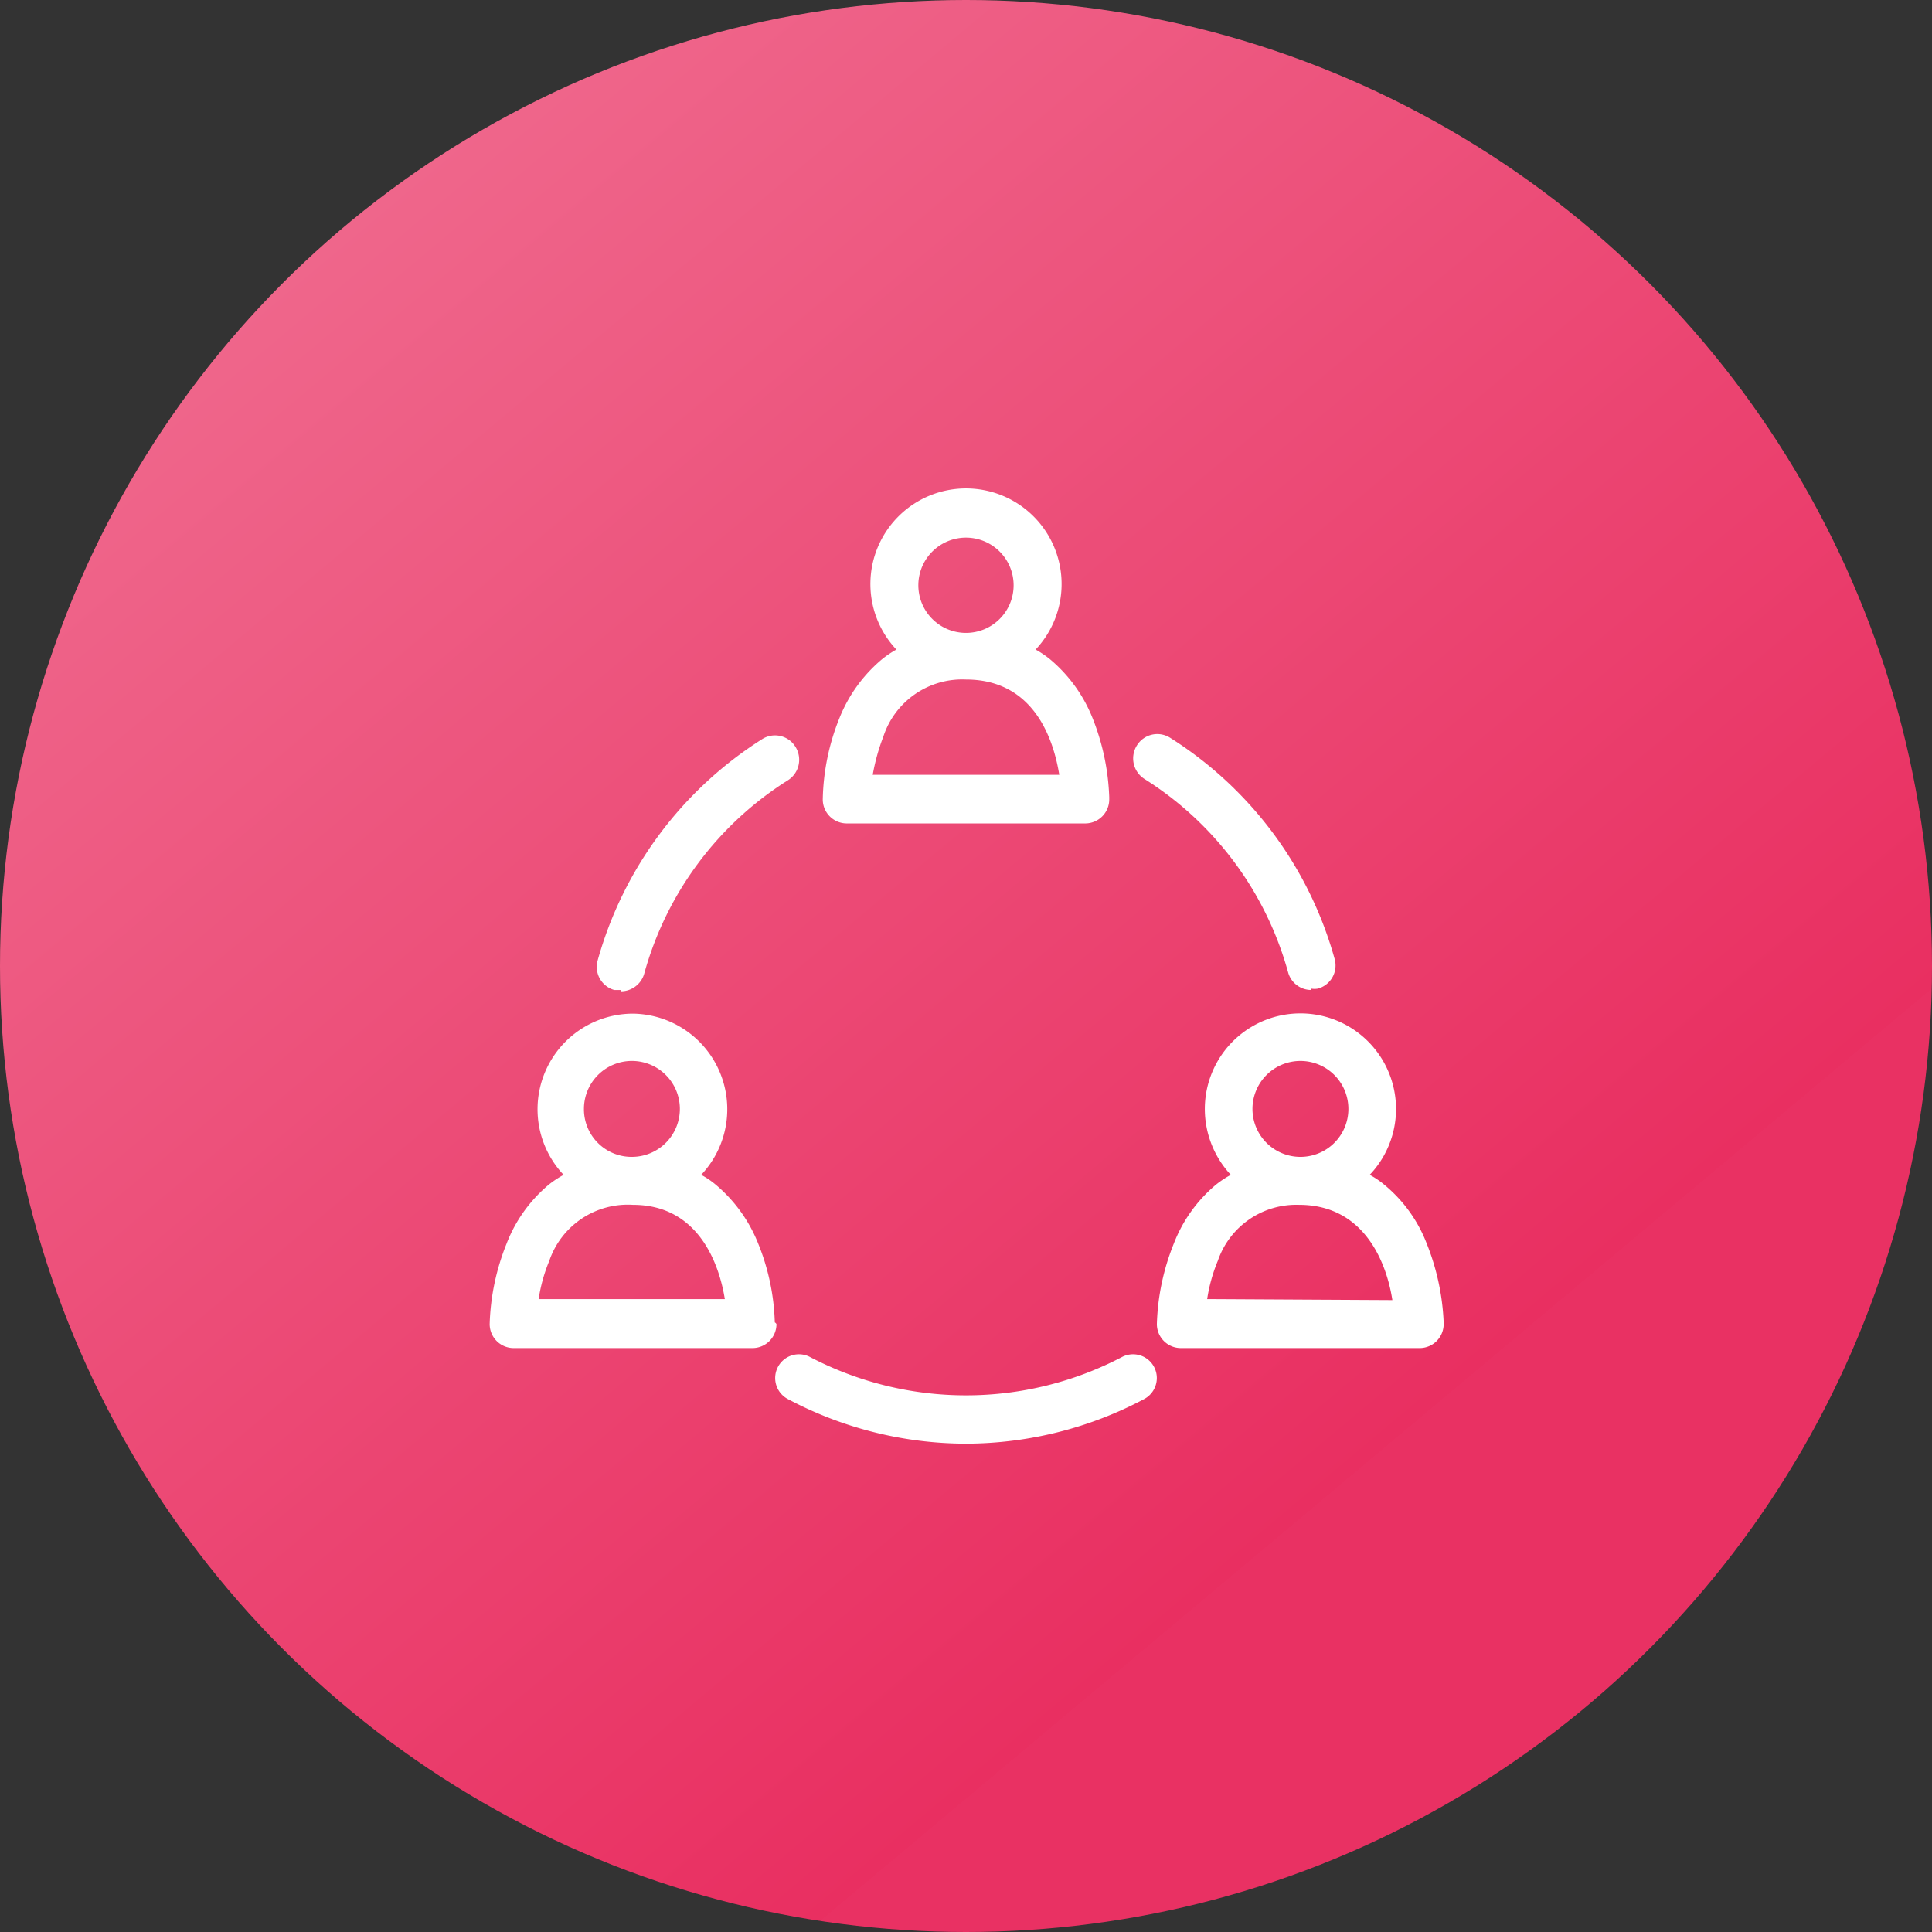
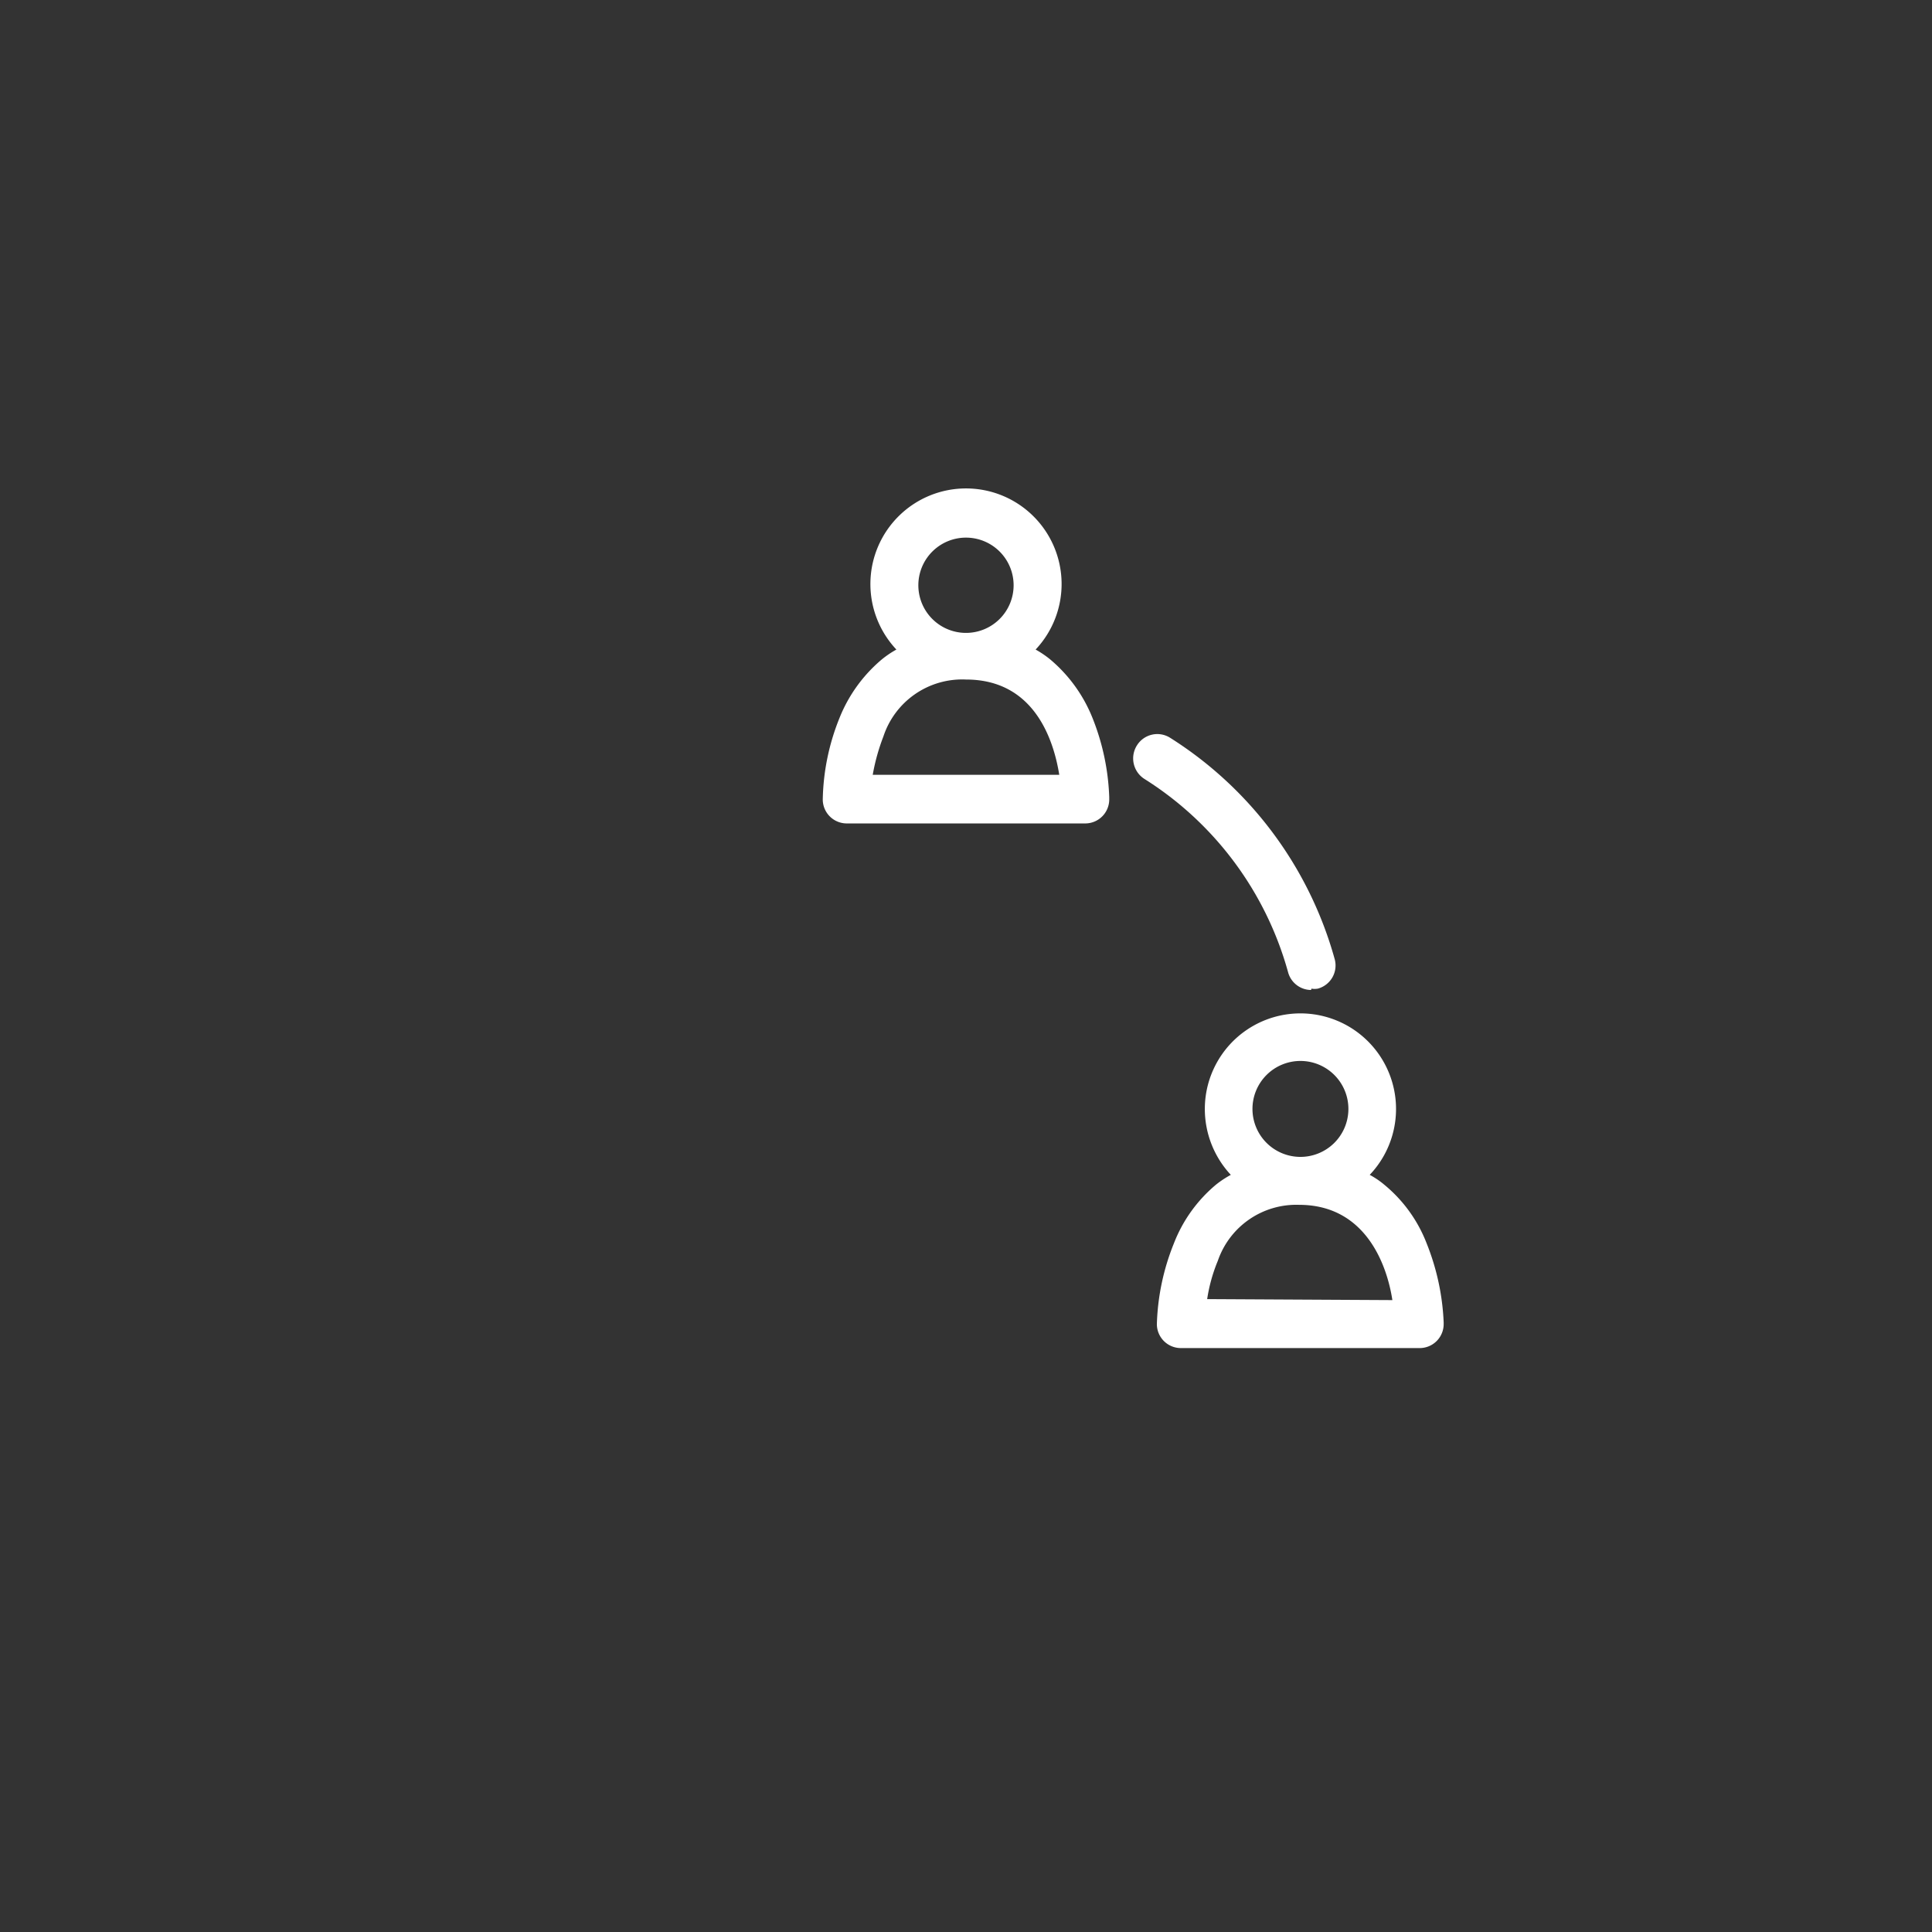
<svg xmlns="http://www.w3.org/2000/svg" viewBox="0 0 58 58">
  <rect x="0" y="0" width="58" height="58" fill="#333333" stroke="none" />
  <defs>
    <style>.cls-1{fill:url(#linear-gradient);}.cls-2{fill:#fff;}</style>
    <linearGradient id="linear-gradient" x1="47.64" y1="587.22" x2="10.36" y2="542.78" gradientTransform="translate(0 -536)" gradientUnits="userSpaceOnUse">
      <stop offset="0.17" stop-color="#e93163" />
      <stop offset="0.17" stop-color="#e92f61" />
      <stop offset="1" stop-color="#ef668b" />
    </linearGradient>
  </defs>
  <title>social_media_ads</title>
  <g id="Layer_2" data-name="Layer 2">
    <g id="Layer_1-2" data-name="Layer 1">
-       <circle class="cls-1" cx="29" cy="29" r="29" />
      <path class="cls-2" d="M33.3,23.93a7.05,7.05,0,0,0-.5-2.37,4.45,4.45,0,0,0-1.28-1.77,3,3,0,0,0-.43-.29,2.87,2.87,0,1,0-4.18,0,3,3,0,0,0-.43.29,4.45,4.45,0,0,0-1.28,1.77A6.85,6.85,0,0,0,24.7,24a.72.72,0,0,0,.72.72h7.16A.72.72,0,0,0,33.3,24Zm-5.73-6.4A1.43,1.43,0,1,1,29,19,1.43,1.43,0,0,1,27.57,17.53ZM26.2,23.26a6.12,6.12,0,0,1,.32-1.15A2.49,2.49,0,0,1,29,20.4c2.05,0,2.63,1.81,2.8,2.86Z" />
-       <path class="cls-2" d="M23.26,39.7a6.8,6.8,0,0,0-.5-2.37,4.45,4.45,0,0,0-1.28-1.77,2.49,2.49,0,0,0-.43-.29A2.87,2.87,0,0,0,19,30.43a2.87,2.87,0,0,0-2.08,4.84,3,3,0,0,0-.44.29,4.34,4.34,0,0,0-1.27,1.77,7,7,0,0,0-.51,2.42.72.72,0,0,0,.72.72h7.17a.72.72,0,0,0,.72-.72A.11.11,0,0,0,23.26,39.7Zm-5.73-6.4A1.44,1.44,0,1,1,19,34.73,1.43,1.43,0,0,1,17.53,33.3ZM16.17,39a4.9,4.9,0,0,1,.32-1.15A2.49,2.49,0,0,1,19,36.17C21,36.17,21.6,38,21.76,39Z" />
      <path class="cls-2" d="M43.34,39.7a7.17,7.17,0,0,0-.51-2.37,4.27,4.27,0,0,0-1.28-1.77,2.49,2.49,0,0,0-.43-.29,2.87,2.87,0,1,0-4.95-2,2.9,2.9,0,0,0,.78,2,3,3,0,0,0-.44.29,4.34,4.34,0,0,0-1.27,1.77,7,7,0,0,0-.51,2.42.72.72,0,0,0,.72.72h7.17a.72.72,0,0,0,.72-.72ZM37.6,33.3A1.44,1.44,0,1,1,39,34.73,1.44,1.44,0,0,1,37.6,33.3ZM36.24,39a4.9,4.9,0,0,1,.32-1.15A2.49,2.49,0,0,1,39,36.17c2,0,2.64,1.81,2.8,2.86Z" />
-       <path class="cls-2" d="M29,43.34A11.43,11.43,0,0,1,23.65,42a.71.71,0,1,1,.67-1.26,10.1,10.1,0,0,0,9.36,0A.71.71,0,1,1,34.35,42,11.46,11.46,0,0,1,29,43.34Z" />
      <path class="cls-2" d="M39.36,29.72a.72.72,0,0,1-.69-.53,10,10,0,0,0-4.32-5.81.73.73,0,0,1-.22-1,.72.72,0,0,1,1-.23,11.49,11.49,0,0,1,4.94,6.65.72.72,0,0,1-.51.88.58.58,0,0,1-.19,0Z" />
-       <path class="cls-2" d="M18.63,29.72l-.19,0a.72.72,0,0,1-.5-.88,11.52,11.52,0,0,1,4.94-6.65.72.72,0,0,1,1,.23.73.73,0,0,1-.22,1,10,10,0,0,0-4.32,5.81.73.73,0,0,1-.7.53Z" />
    </g>
  </g>
</svg>